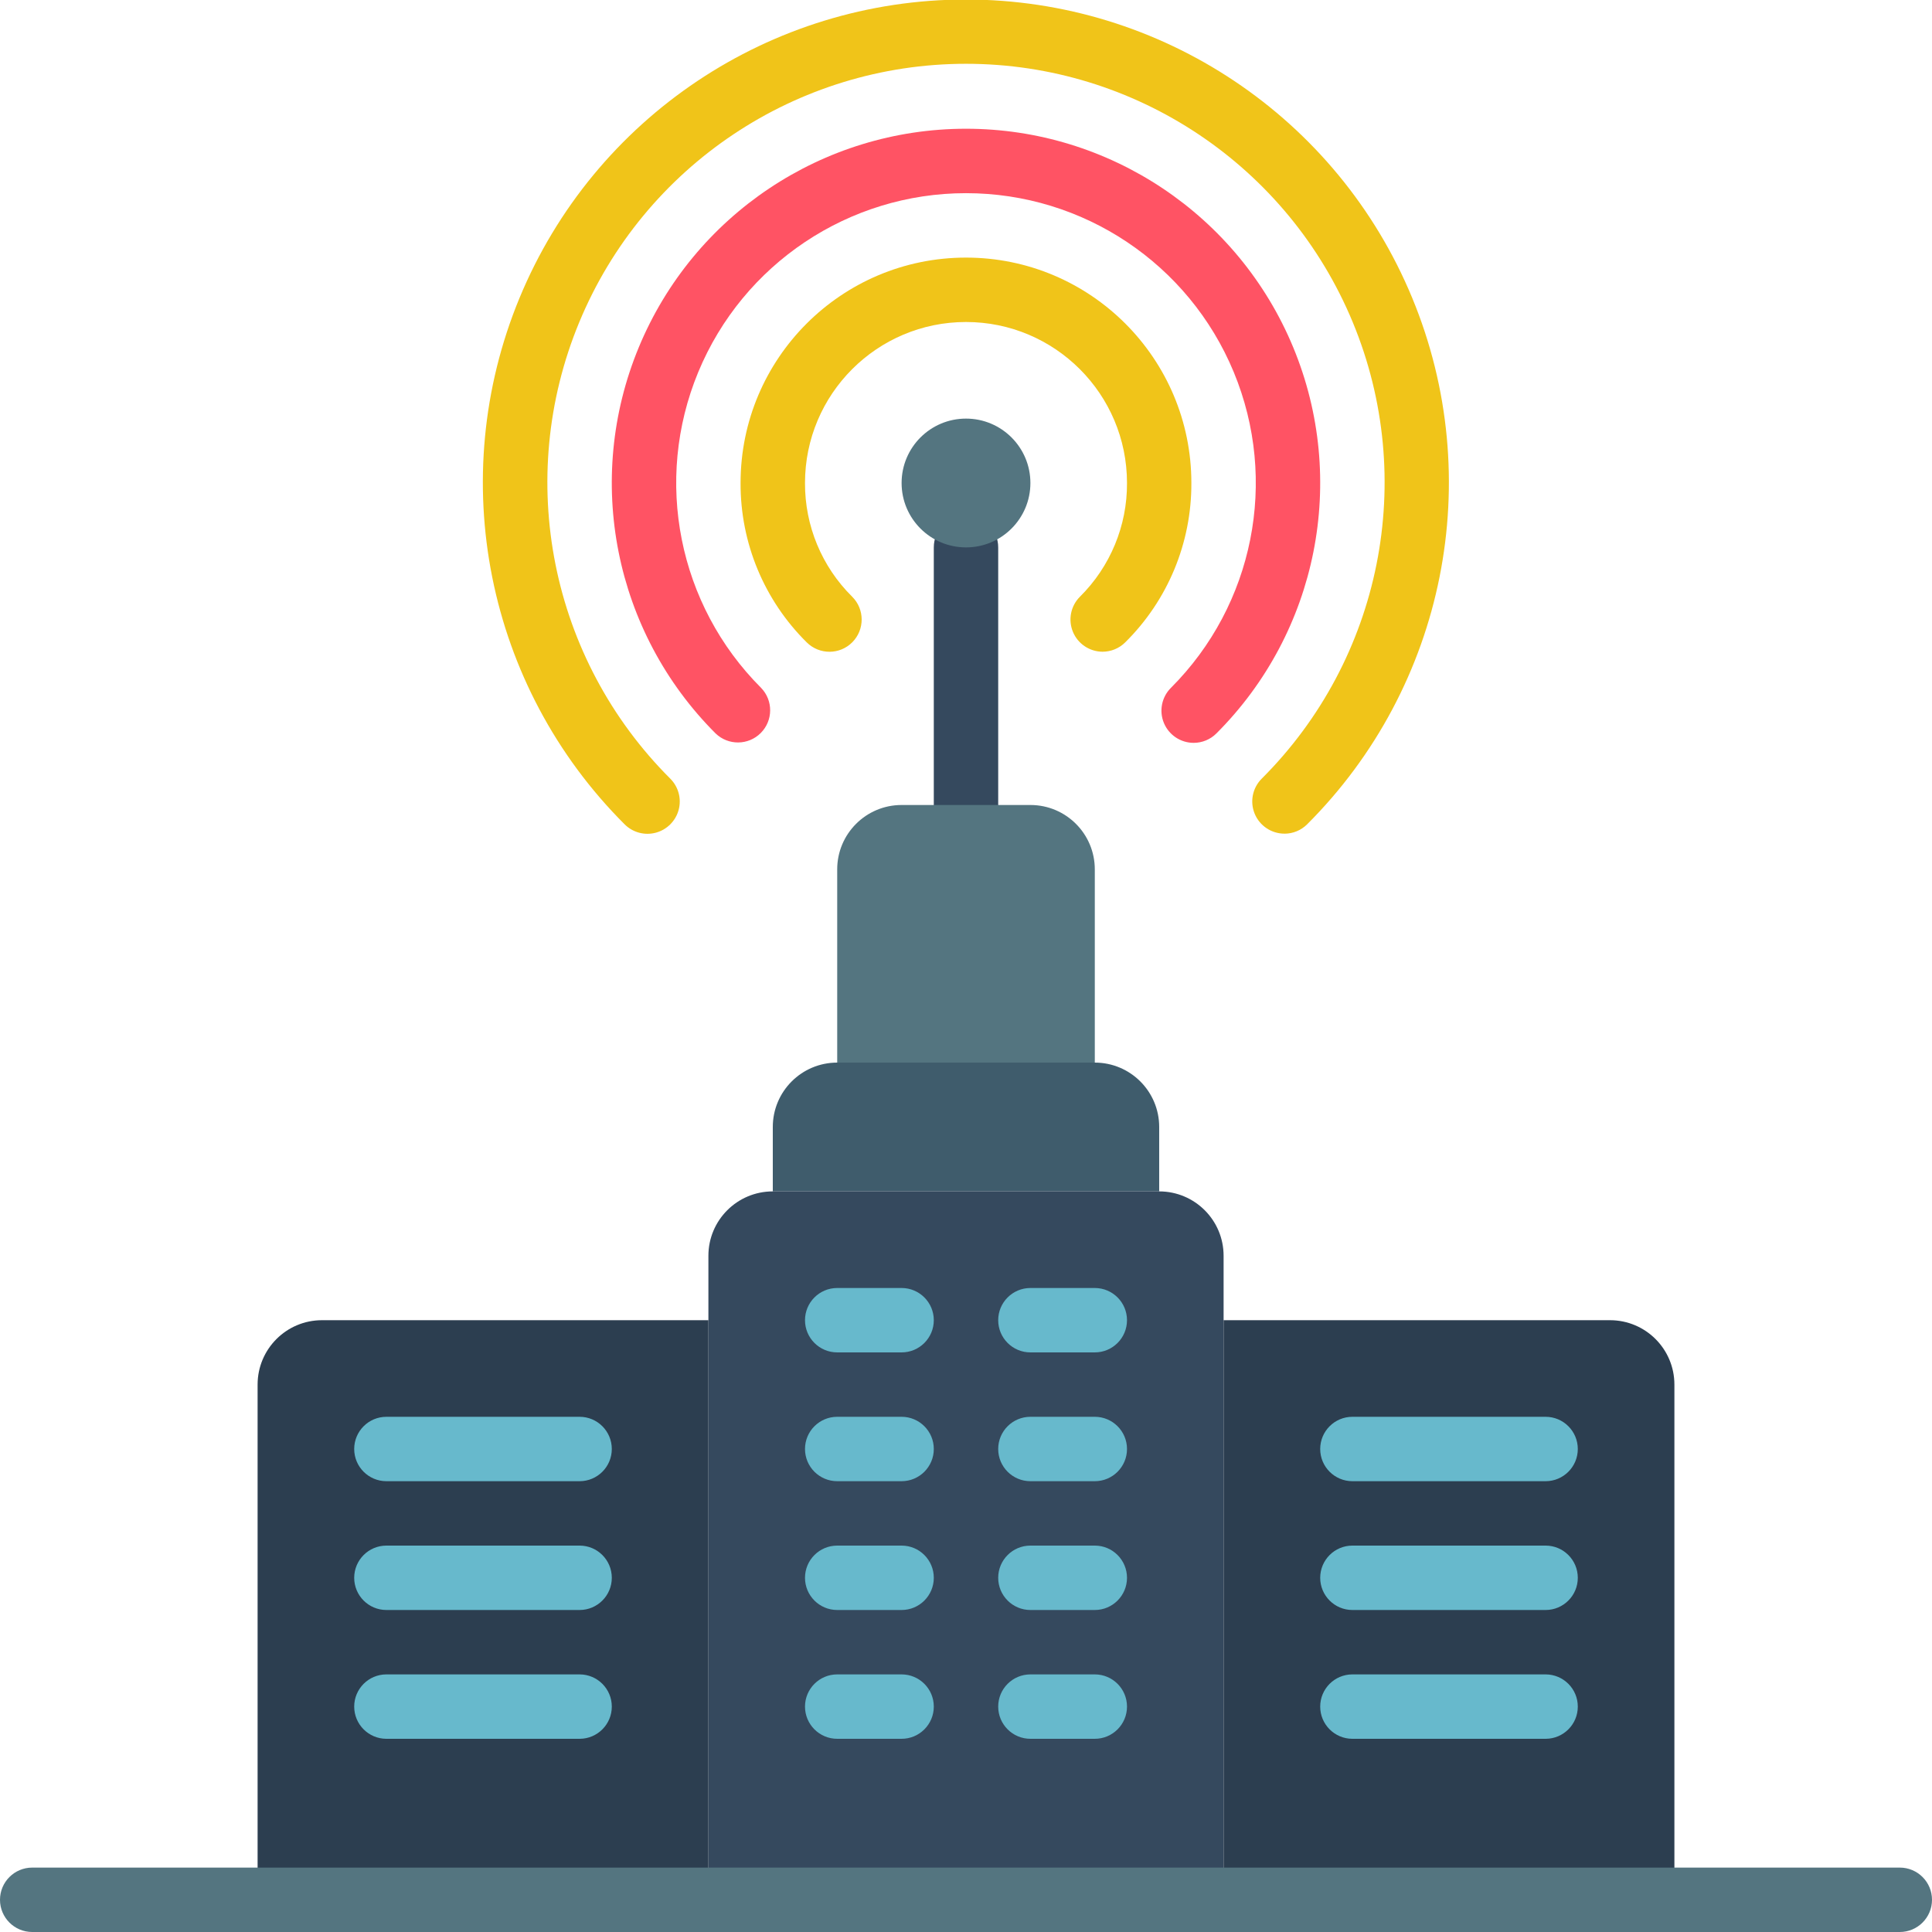
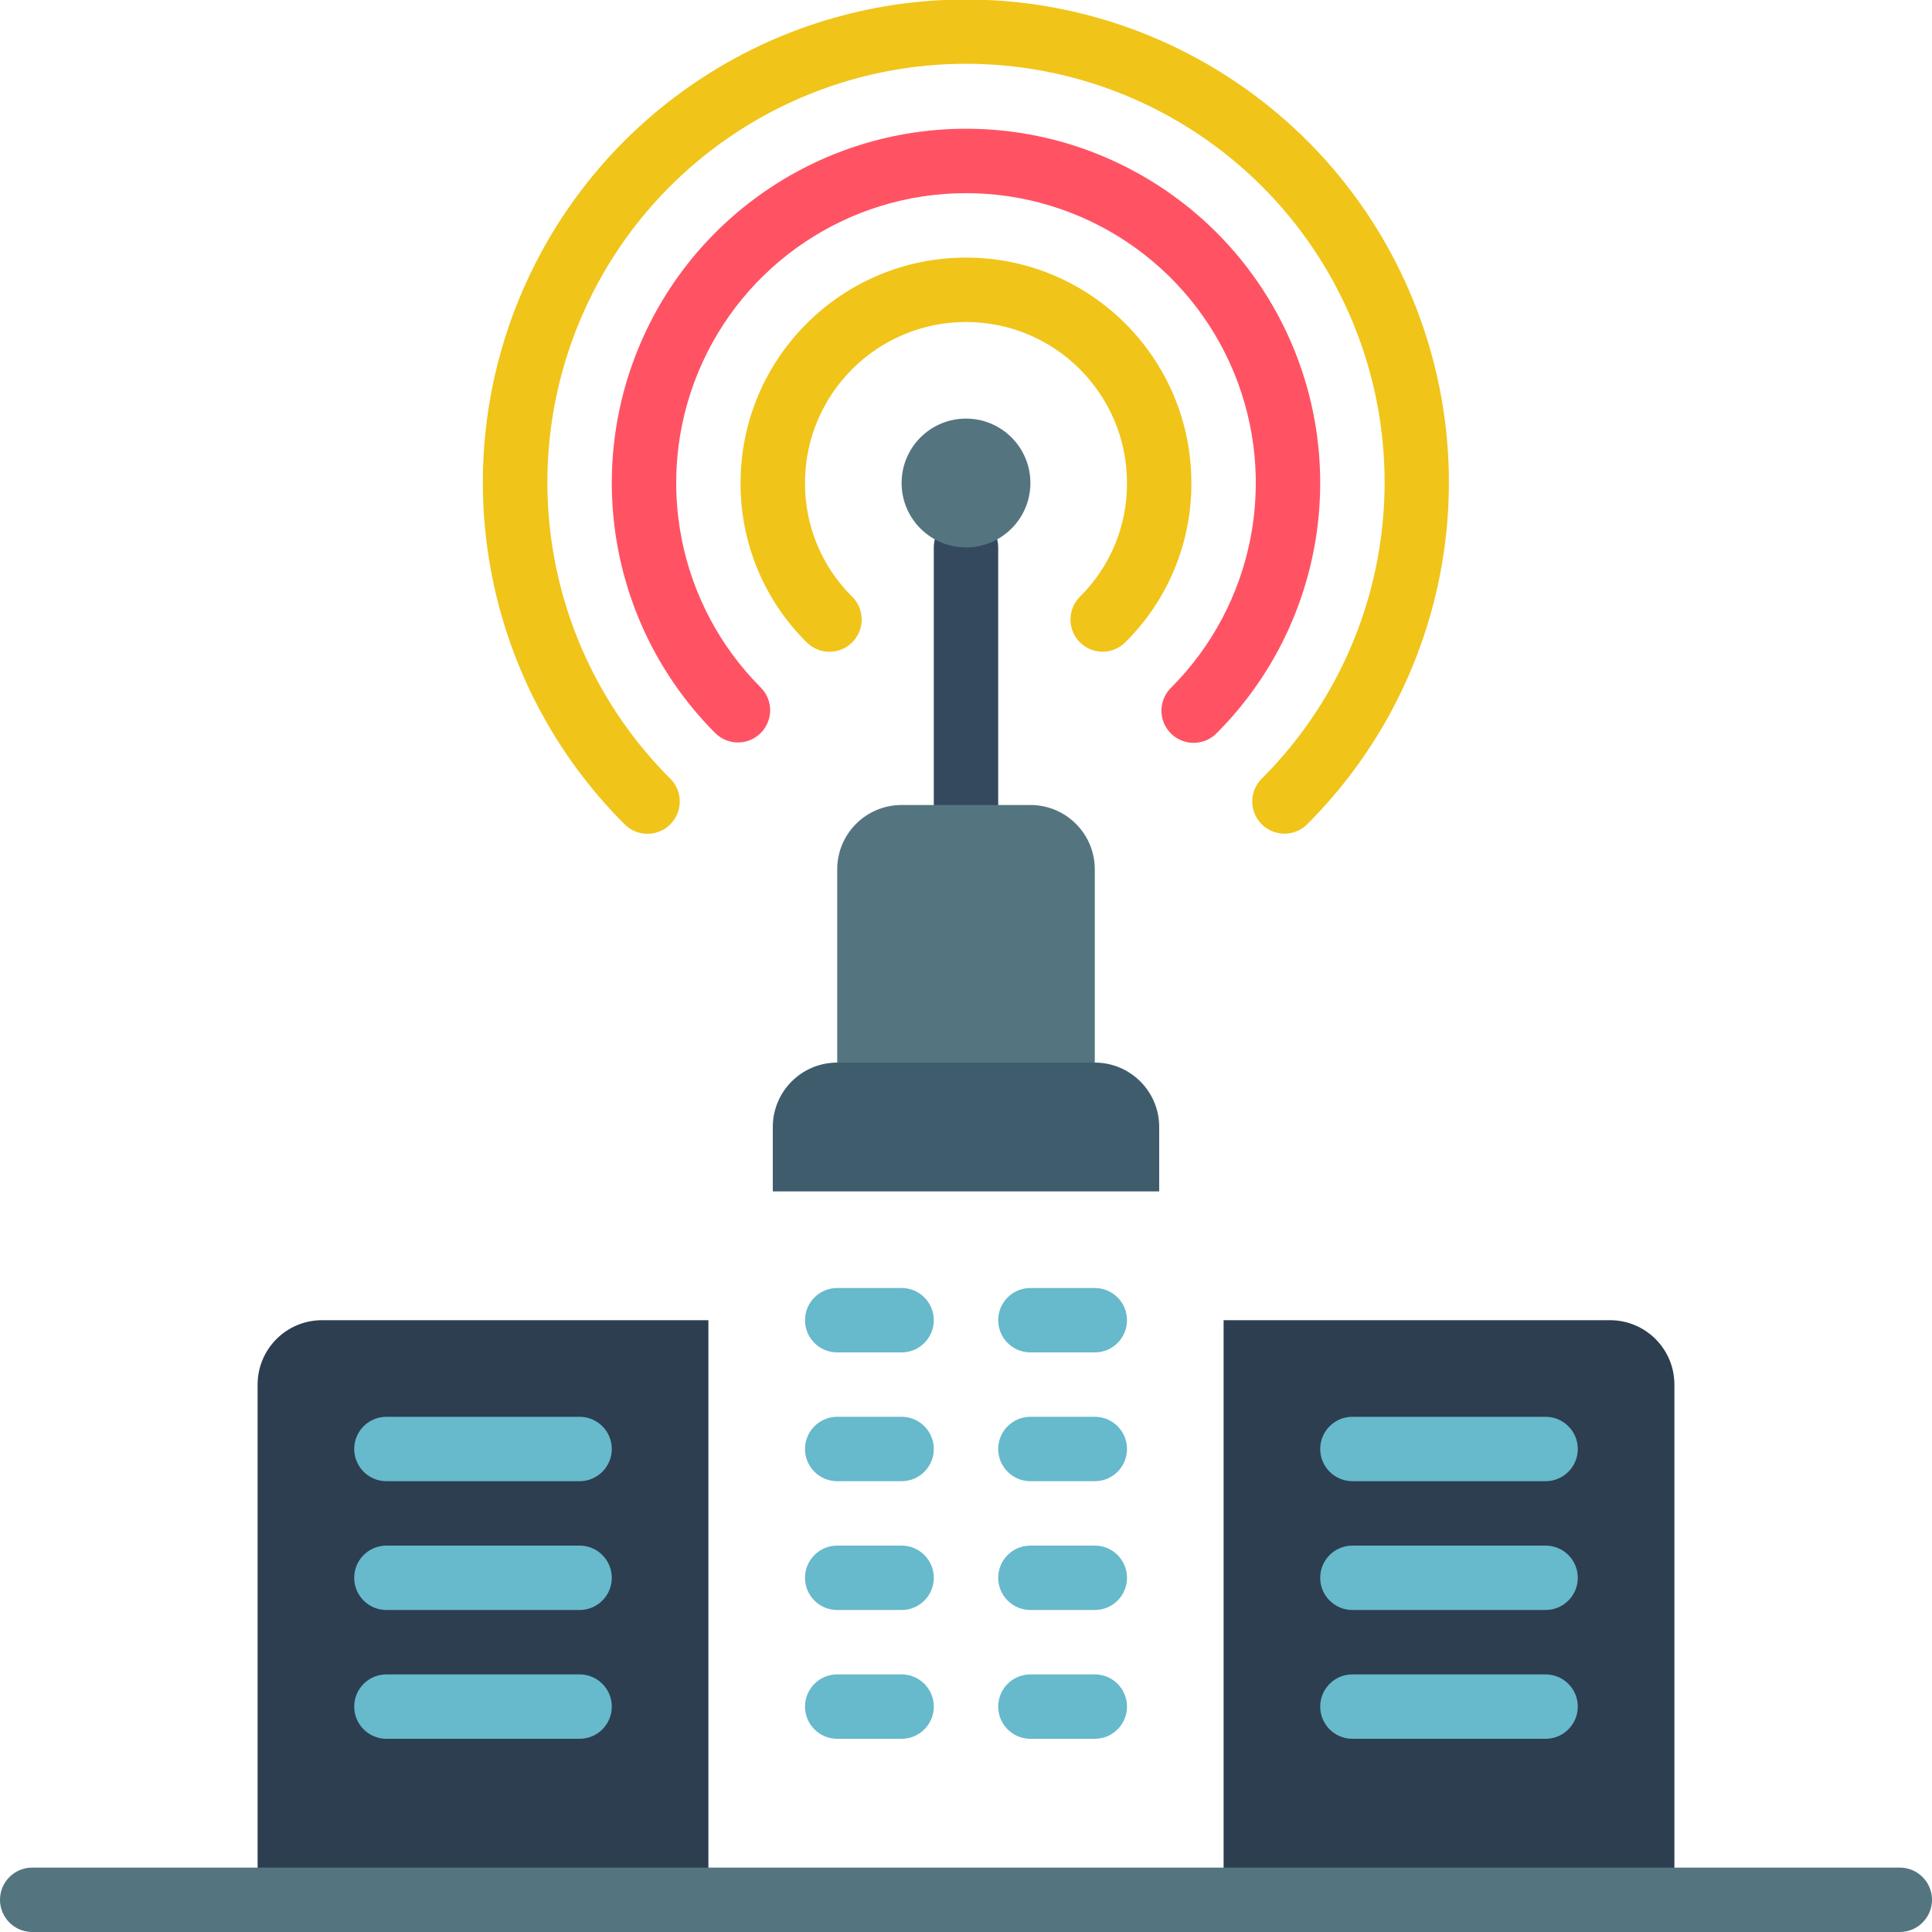
<svg xmlns="http://www.w3.org/2000/svg" height="512" viewBox="0 0 60 60" width="512">
  <g id="Page-1" fill="none" fill-rule="evenodd">
    <g id="032---Radio" fill-rule="nonzero" transform="translate(0 -1)">
      <path id="Shape" d="m39.89 26.89c-.404-0-.769-.244-.924-.617-.155-.374-.069-.804.217-1.09 3.723-3.716 4.841-9.309 2.83-14.171-2.011-4.861-6.753-8.031-12.013-8.031s-10.002 3.17-12.013 8.031c-2.011 4.861-.894 10.455 2.83 14.171.253.253.352.622.259.968s-.363.616-.709.709-.715-.006-.968-.259c-4.296-4.288-5.584-10.742-3.264-16.35 2.32-5.608 7.791-9.266 13.861-9.266s11.541 3.658 13.861 9.266c2.32 5.608 1.032 12.062-3.264 16.35-.187.186-.44.29-.704.29z" fill="#f0c419" />
      <path id="Shape" d="m37.07 24.07c-.404-0-.769-.244-.924-.617-.155-.374-.069-.804.217-1.09 2.575-2.574 3.345-6.445 1.952-9.808-1.393-3.363-4.675-5.556-8.315-5.556s-6.922 2.193-8.315 5.556c-1.393 3.363-.622 7.235 1.952 9.808.379.392.374 1.016-.012 1.402s-1.009.391-1.402.012c-3.147-3.146-4.088-7.877-2.386-11.988 1.702-4.111 5.714-6.791 10.163-6.791s8.461 2.68 10.163 6.791c1.702 4.111.761 8.842-2.386 11.988-.187.188-.442.293-.707.293z" fill="#ff5364" />
      <path id="Shape" d="m34.24 21.24c-.404-.002-.768-.247-.921-.621s-.066-.804.221-1.089c.941-.933 1.468-2.205 1.46-3.53 0-2.761-2.239-5-5-5s-5 2.239-5 5c-.006 1.326.521 2.598 1.464 3.53.392.389.395 1.022.006 1.415s-1.022.395-1.415.006c-1.323-1.307-2.064-3.091-2.056-4.951 0-3.866 3.134-7 7-7s7 3.134 7 7c.008 1.86-.733 3.644-2.056 4.951-.187.185-.44.289-.704.289z" fill="#f0c419" />
      <path id="Shape" d="m26 34h8c1.105 0 2 .895 2 2v2h-12v-2c0-1.105.895-2 2-2z" fill="#3f5c6c" />
-       <path id="Shape" d="m24 38h12c1.105 0 2 .895 2 2v20h-16v-20c0-1.105.895-2 2-2z" fill="#35495e" />
      <path id="Shape" d="m10 42h12v18h-14v-16c0-1.105.895-2 2-2z" fill="#2c3e50" />
      <path id="Shape" d="m38 42h12c1.105 0 2 .895 2 2v16h-14z" fill="#2c3e50" />
      <path id="Shape" d="m30 27c-.552 0-1-.448-1-1v-8c0-.552.448-1 1-1s1 .448 1 1v8c0 .552-.448 1-1 1z" fill="#35495e" />
      <path id="Shape" d="m59 61h-58c-.552 0-1-.448-1-1s.448-1 1-1h58c.552 0 1 .448 1 1s-.448 1-1 1z" fill="#547580" />
      <g fill="#67b9cc">
        <path id="Shape" d="m28 43h-2c-.552 0-1-.448-1-1s.448-1 1-1h2c.552 0 1 .448 1 1s-.448 1-1 1z" />
        <path id="Shape" d="m28 47h-2c-.552 0-1-.448-1-1s.448-1 1-1h2c.552 0 1 .448 1 1s-.448 1-1 1z" />
        <path id="Shape" d="m28 51h-2c-.552 0-1-.448-1-1s.448-1 1-1h2c.552 0 1 .448 1 1s-.448 1-1 1z" />
        <path id="Shape" d="m28 55h-2c-.552 0-1-.448-1-1s.448-1 1-1h2c.552 0 1 .448 1 1s-.448 1-1 1z" />
        <path id="Shape" d="m34 43h-2c-.552 0-1-.448-1-1s.448-1 1-1h2c.552 0 1 .448 1 1s-.448 1-1 1z" />
        <path id="Shape" d="m34 47h-2c-.552 0-1-.448-1-1s.448-1 1-1h2c.552 0 1 .448 1 1s-.448 1-1 1z" />
        <path id="Shape" d="m34 51h-2c-.552 0-1-.448-1-1s.448-1 1-1h2c.552 0 1 .448 1 1s-.448 1-1 1z" />
        <path id="Shape" d="m34 55h-2c-.552 0-1-.448-1-1s.448-1 1-1h2c.552 0 1 .448 1 1s-.448 1-1 1z" />
        <path id="Shape" d="m18 47h-6c-.552 0-1-.448-1-1s.448-1 1-1h6c.552 0 1 .448 1 1s-.448 1-1 1z" />
        <path id="Shape" d="m18 51h-6c-.552 0-1-.448-1-1s.448-1 1-1h6c.552 0 1 .448 1 1s-.448 1-1 1z" />
        <path id="Shape" d="m18 55h-6c-.552 0-1-.448-1-1s.448-1 1-1h6c.552 0 1 .448 1 1s-.448 1-1 1z" />
        <path id="Shape" d="m48 47h-6c-.552 0-1-.448-1-1s.448-1 1-1h6c.552 0 1 .448 1 1s-.448 1-1 1z" />
        <path id="Shape" d="m48 51h-6c-.552 0-1-.448-1-1s.448-1 1-1h6c.552 0 1 .448 1 1s-.448 1-1 1z" />
        <path id="Shape" d="m48 55h-6c-.552 0-1-.448-1-1s.448-1 1-1h6c.552 0 1 .448 1 1s-.448 1-1 1z" />
      </g>
      <circle id="Oval" cx="30" cy="16" fill="#547580" r="2" />
      <path id="Shape" d="m28 26h4c1.105 0 2 .895 2 2v6h-8v-6c0-1.105.895-2 2-2z" fill="#547580" />
    </g>
  </g>
</svg>